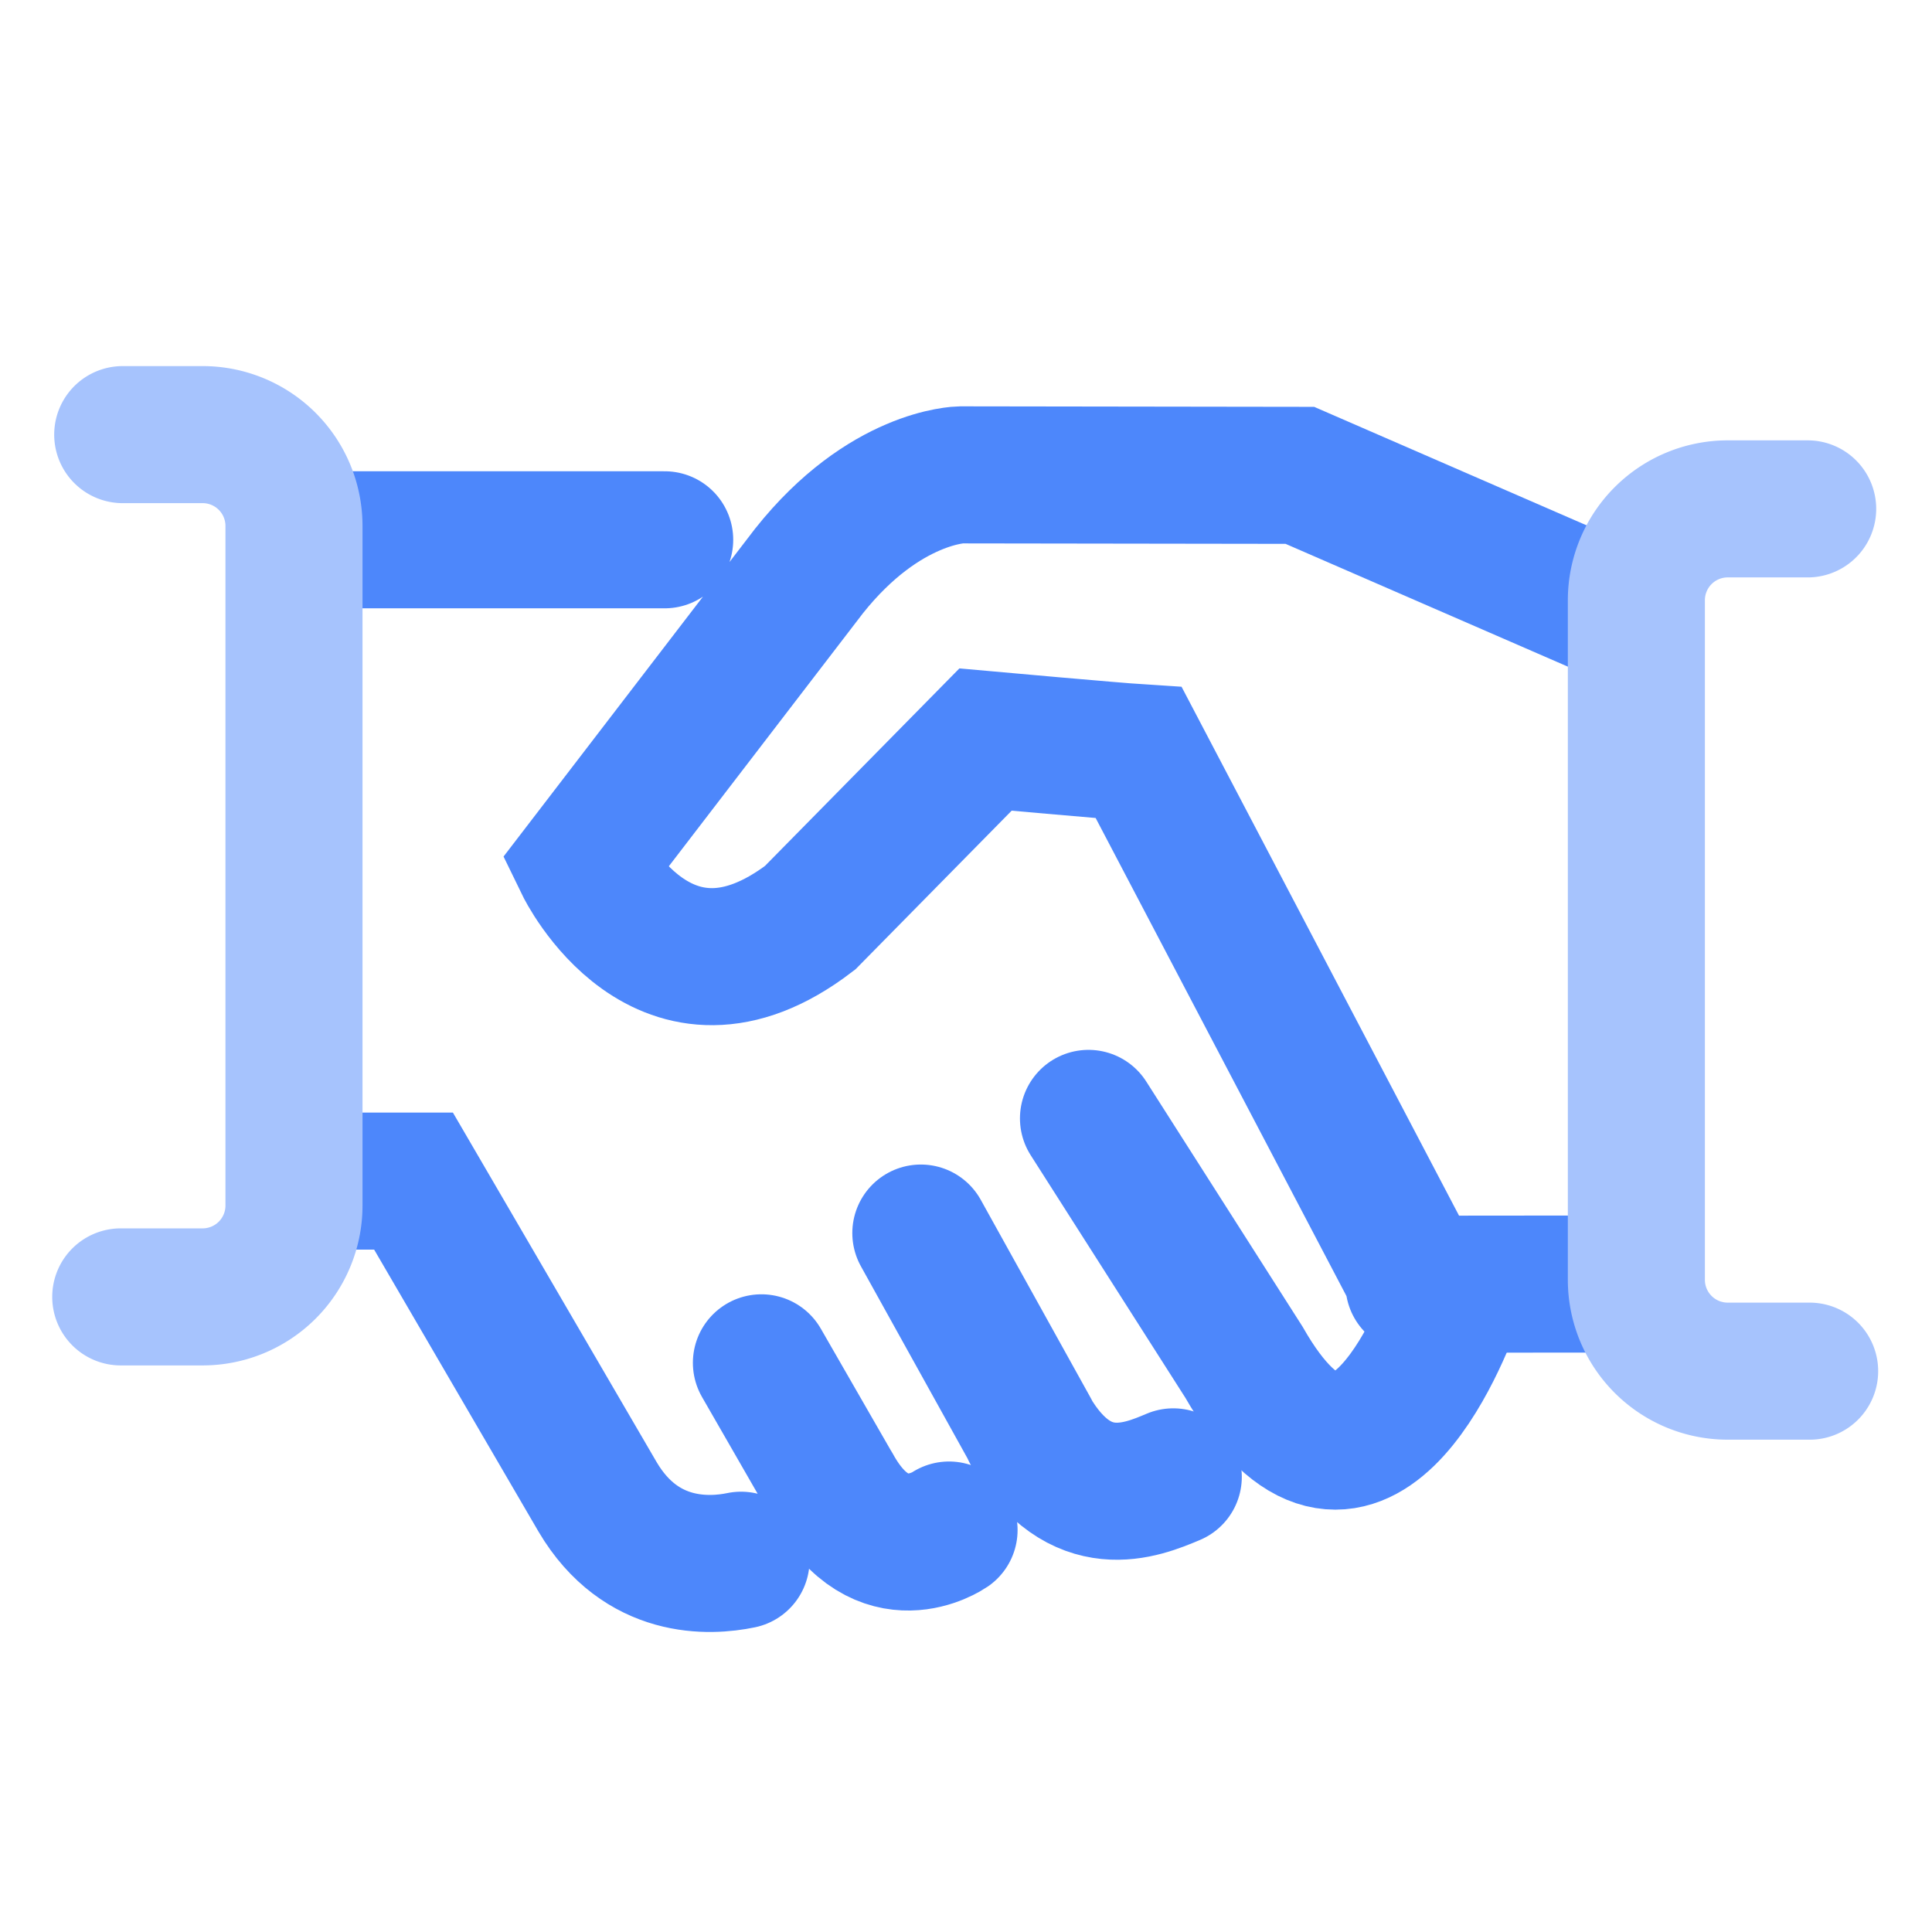
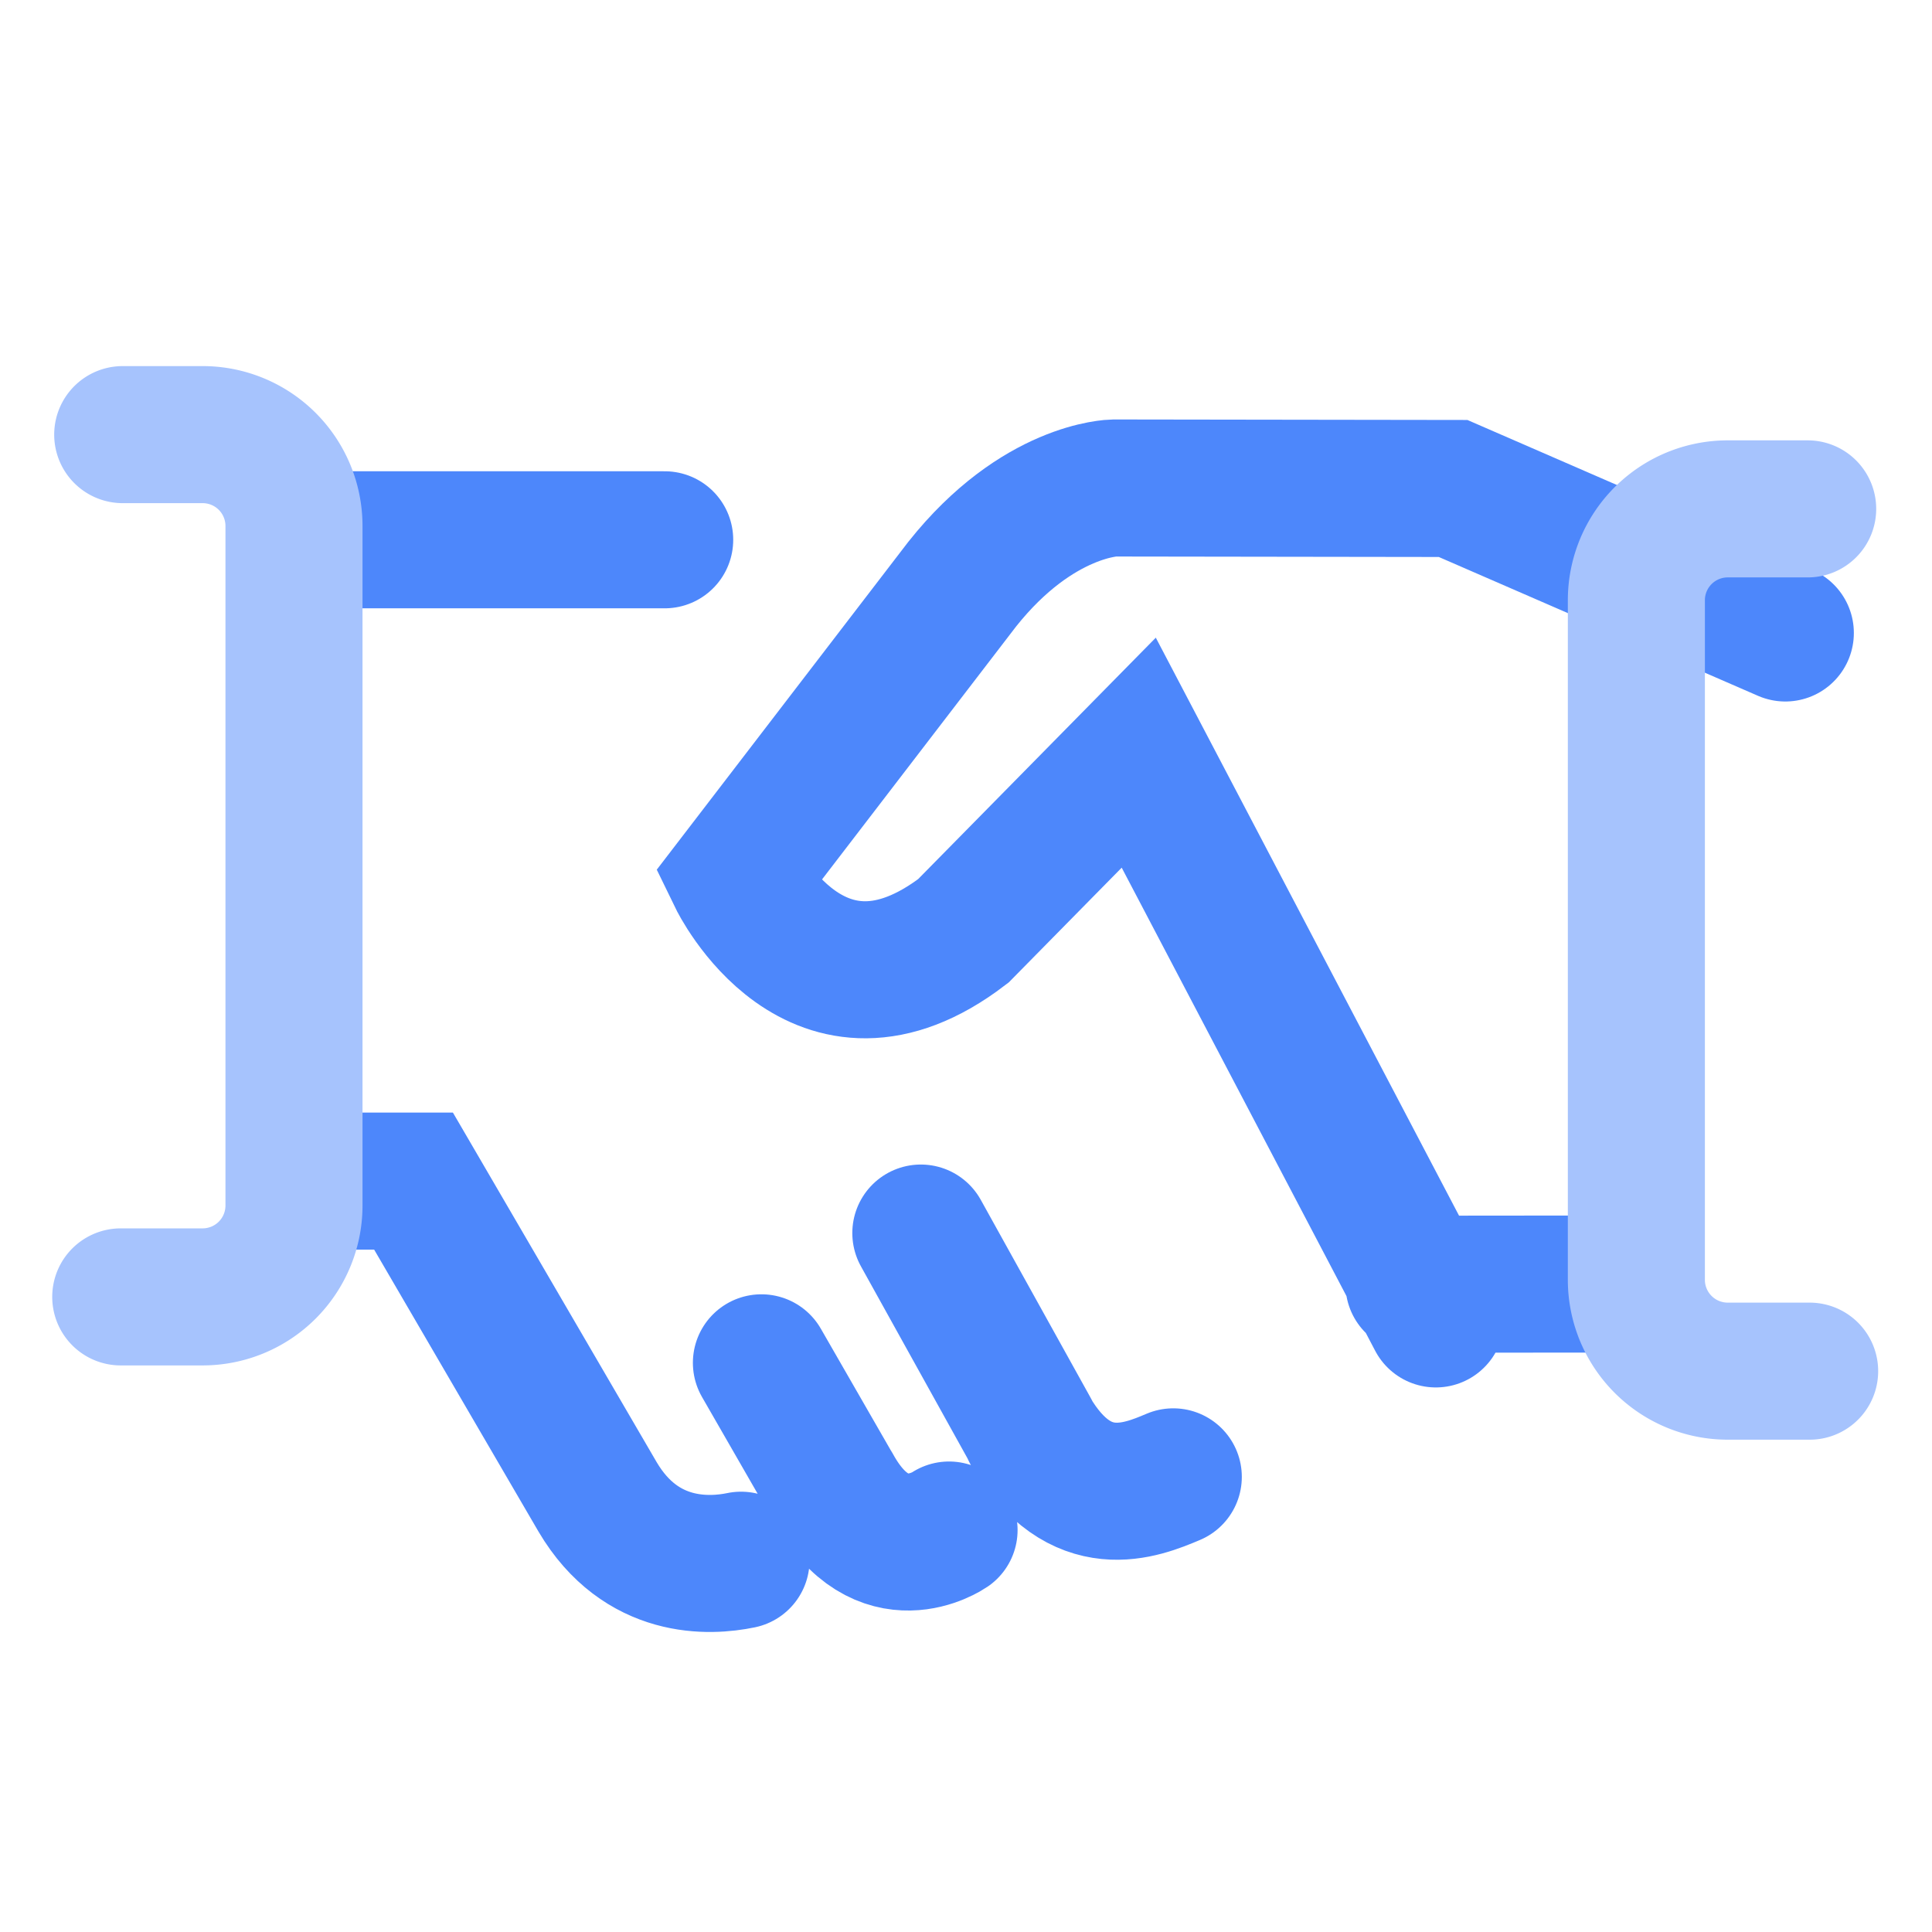
<svg xmlns="http://www.w3.org/2000/svg" class="image" height="48" viewBox="0 0 48 48" width="48">
  <g fill="none" fill-rule="evenodd" stroke-linecap="round" stroke-width="3.405">
-     <path d="M35.13 31.906l5.471-.005M18.411 38.763c-.778.162-2.482.26-3.564-1.573l-4.573-7.846H7.499M22.878 30.635l2.738 4.934M18.917 33.859l1.777 3.09M29.15 36.692c-.797.337-2.322.968-3.552-1.14m-2.019 2.461s-1.669 1.149-2.883-1.065M7.487 13.411h9.027M35.673 32.768L28.292 18.7c-.626-.04-3.807-.326-3.807-.326l-4.358 4.427c-3.637 2.78-5.626-1.318-5.626-1.318l5.6-7.299c1.877-2.36 3.766-2.386 3.766-2.386l8.428.012 8.254 3.59" stroke="#4D87FB" />
-     <path d="M36.157 32.207c-.335.946-2.481 6.481-5.253 1.634l-3.861-6.055" stroke="#4D87FB" />
+     <path d="M35.13 31.906l5.471-.005M18.411 38.763c-.778.162-2.482.26-3.564-1.573l-4.573-7.846H7.499M22.878 30.635l2.738 4.934M18.917 33.859l1.777 3.09M29.15 36.692c-.797.337-2.322.968-3.552-1.14m-2.019 2.461s-1.669 1.149-2.883-1.065M7.487 13.411h9.027M35.673 32.768L28.292 18.7l-4.358 4.427c-3.637 2.78-5.626-1.318-5.626-1.318l5.6-7.299c1.877-2.36 3.766-2.386 3.766-2.386l8.428.012 8.254 3.59" stroke="#4D87FB" />
    <path d="M3.049 10.798h1.985a2.27 2.27 0 012.27 2.27v16.883a2.27 2.27 0 01-2.27 2.27H3h0m41.911-19.578h-1.986a2.27 2.27 0 00-2.27 2.27v16.883a2.27 2.27 0 002.27 2.27h2.035" stroke="#A6C3FD" />
  </g>
</svg>